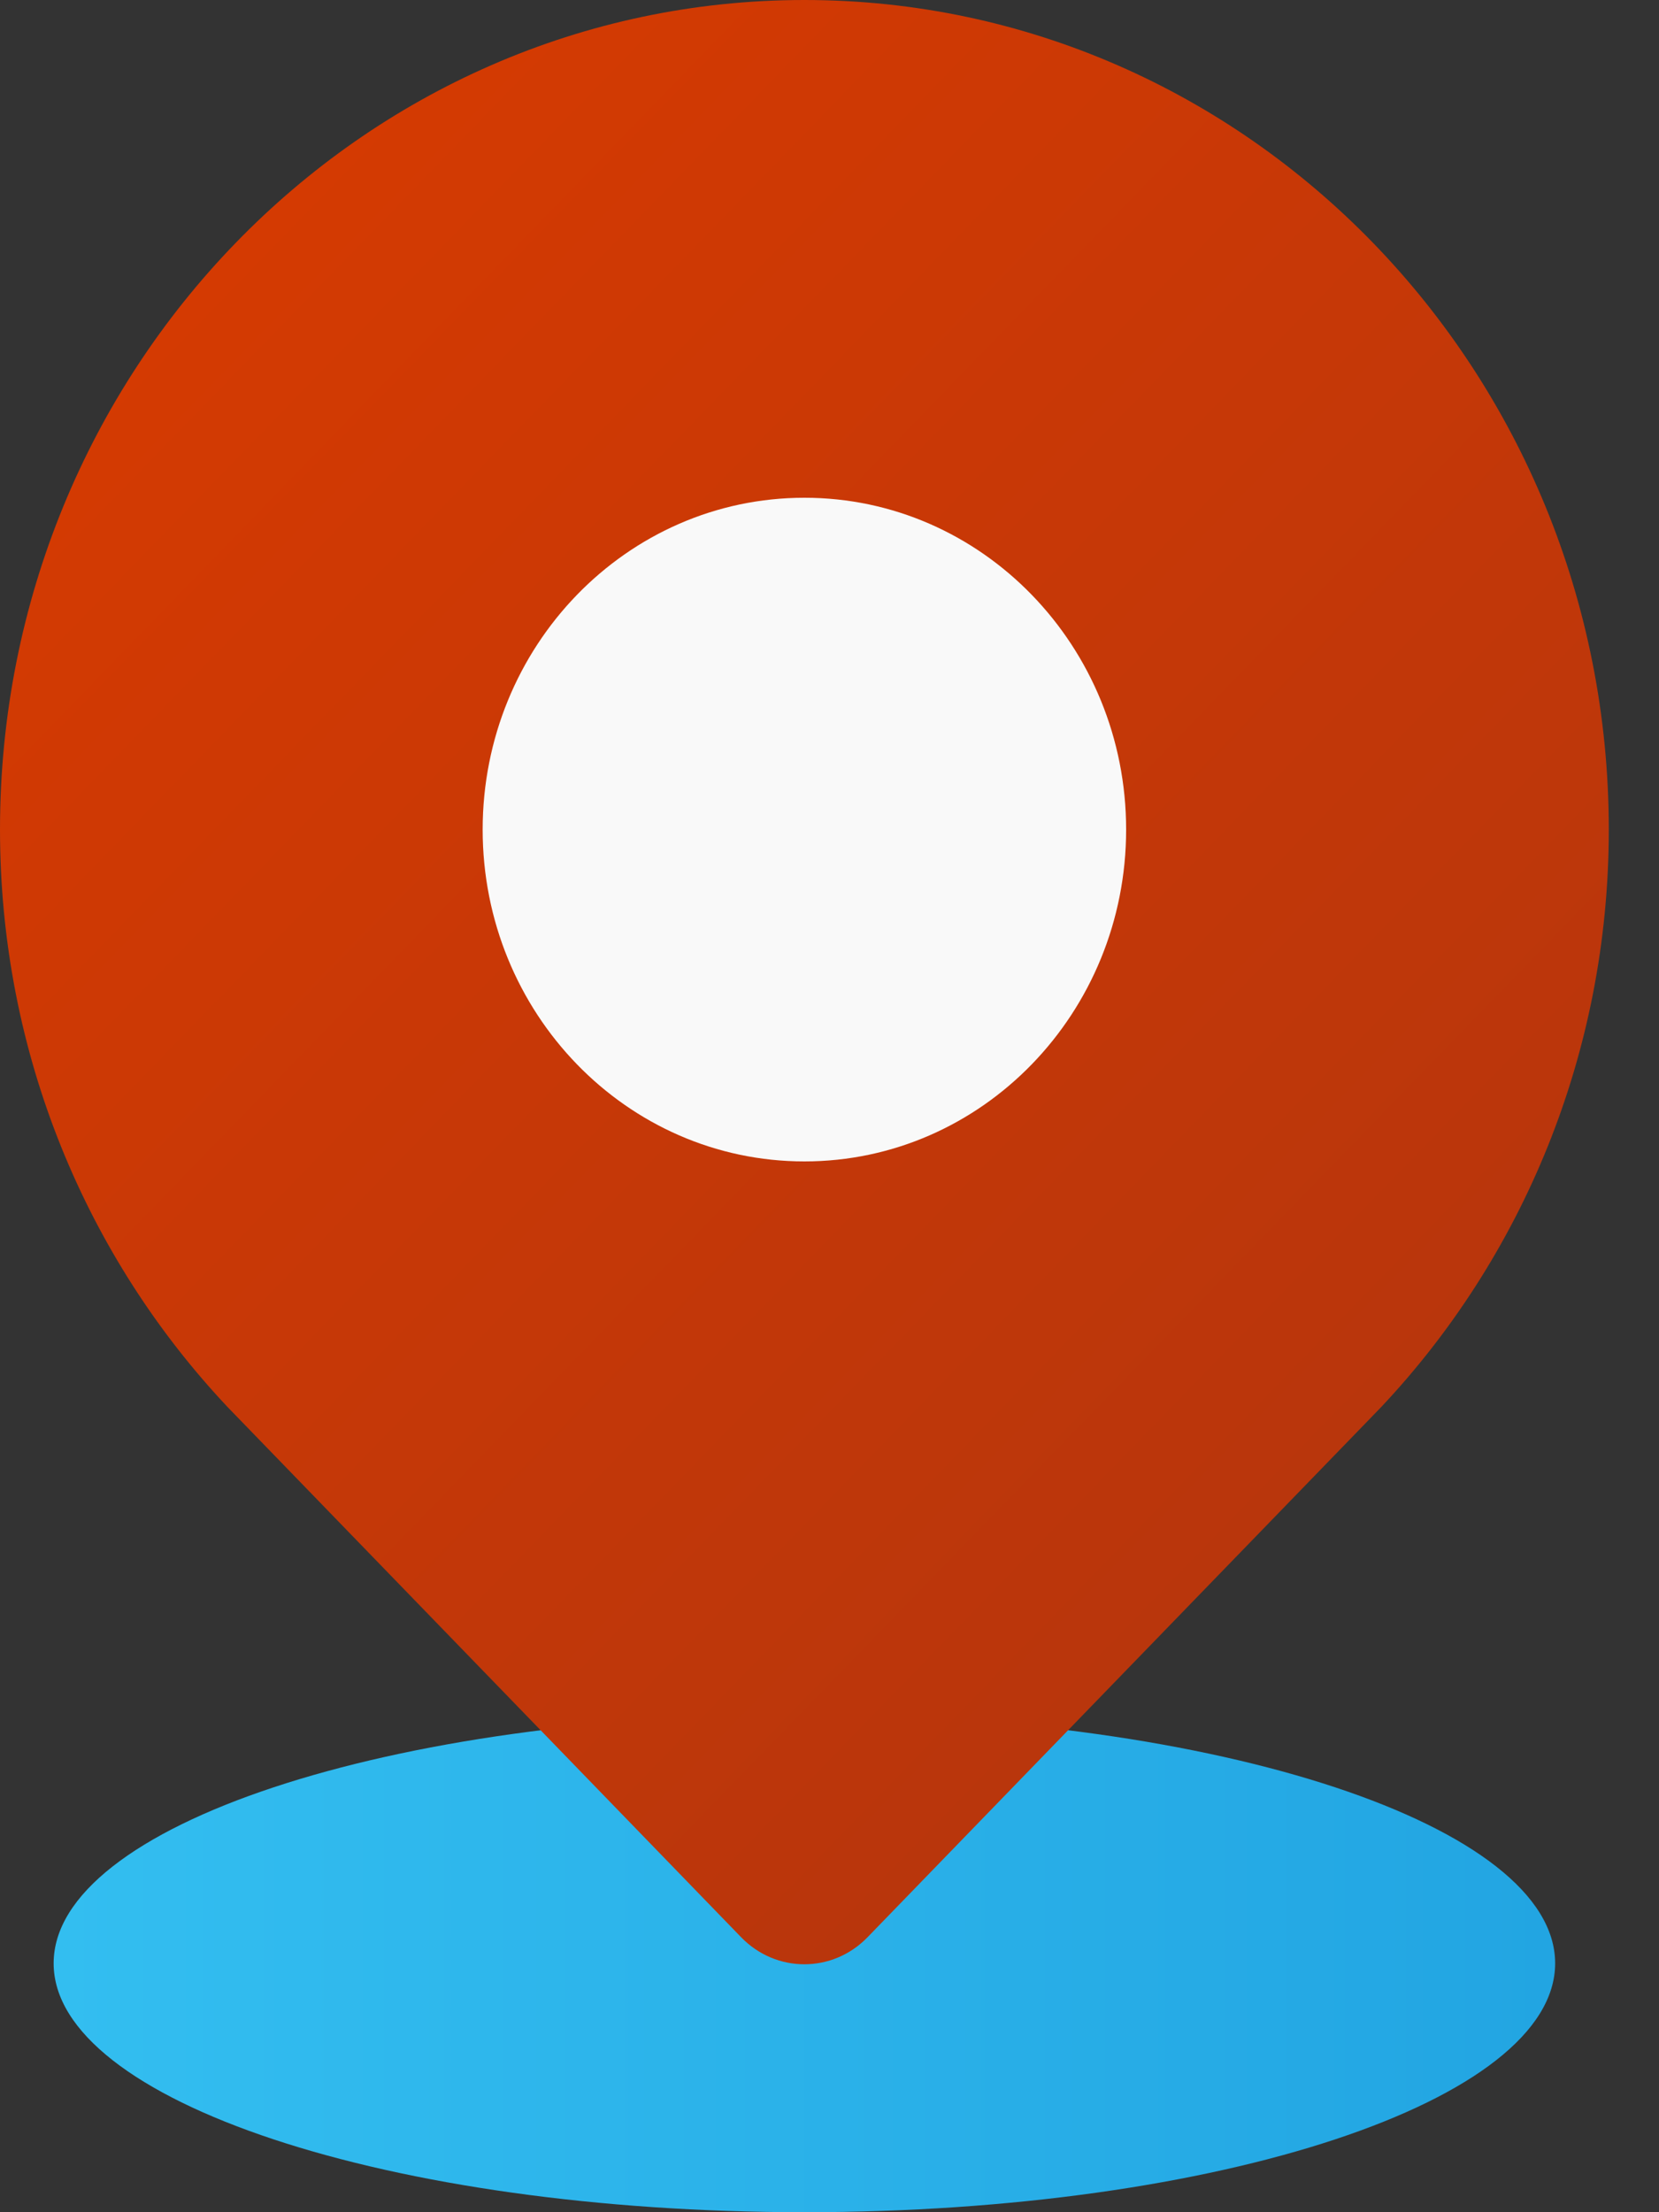
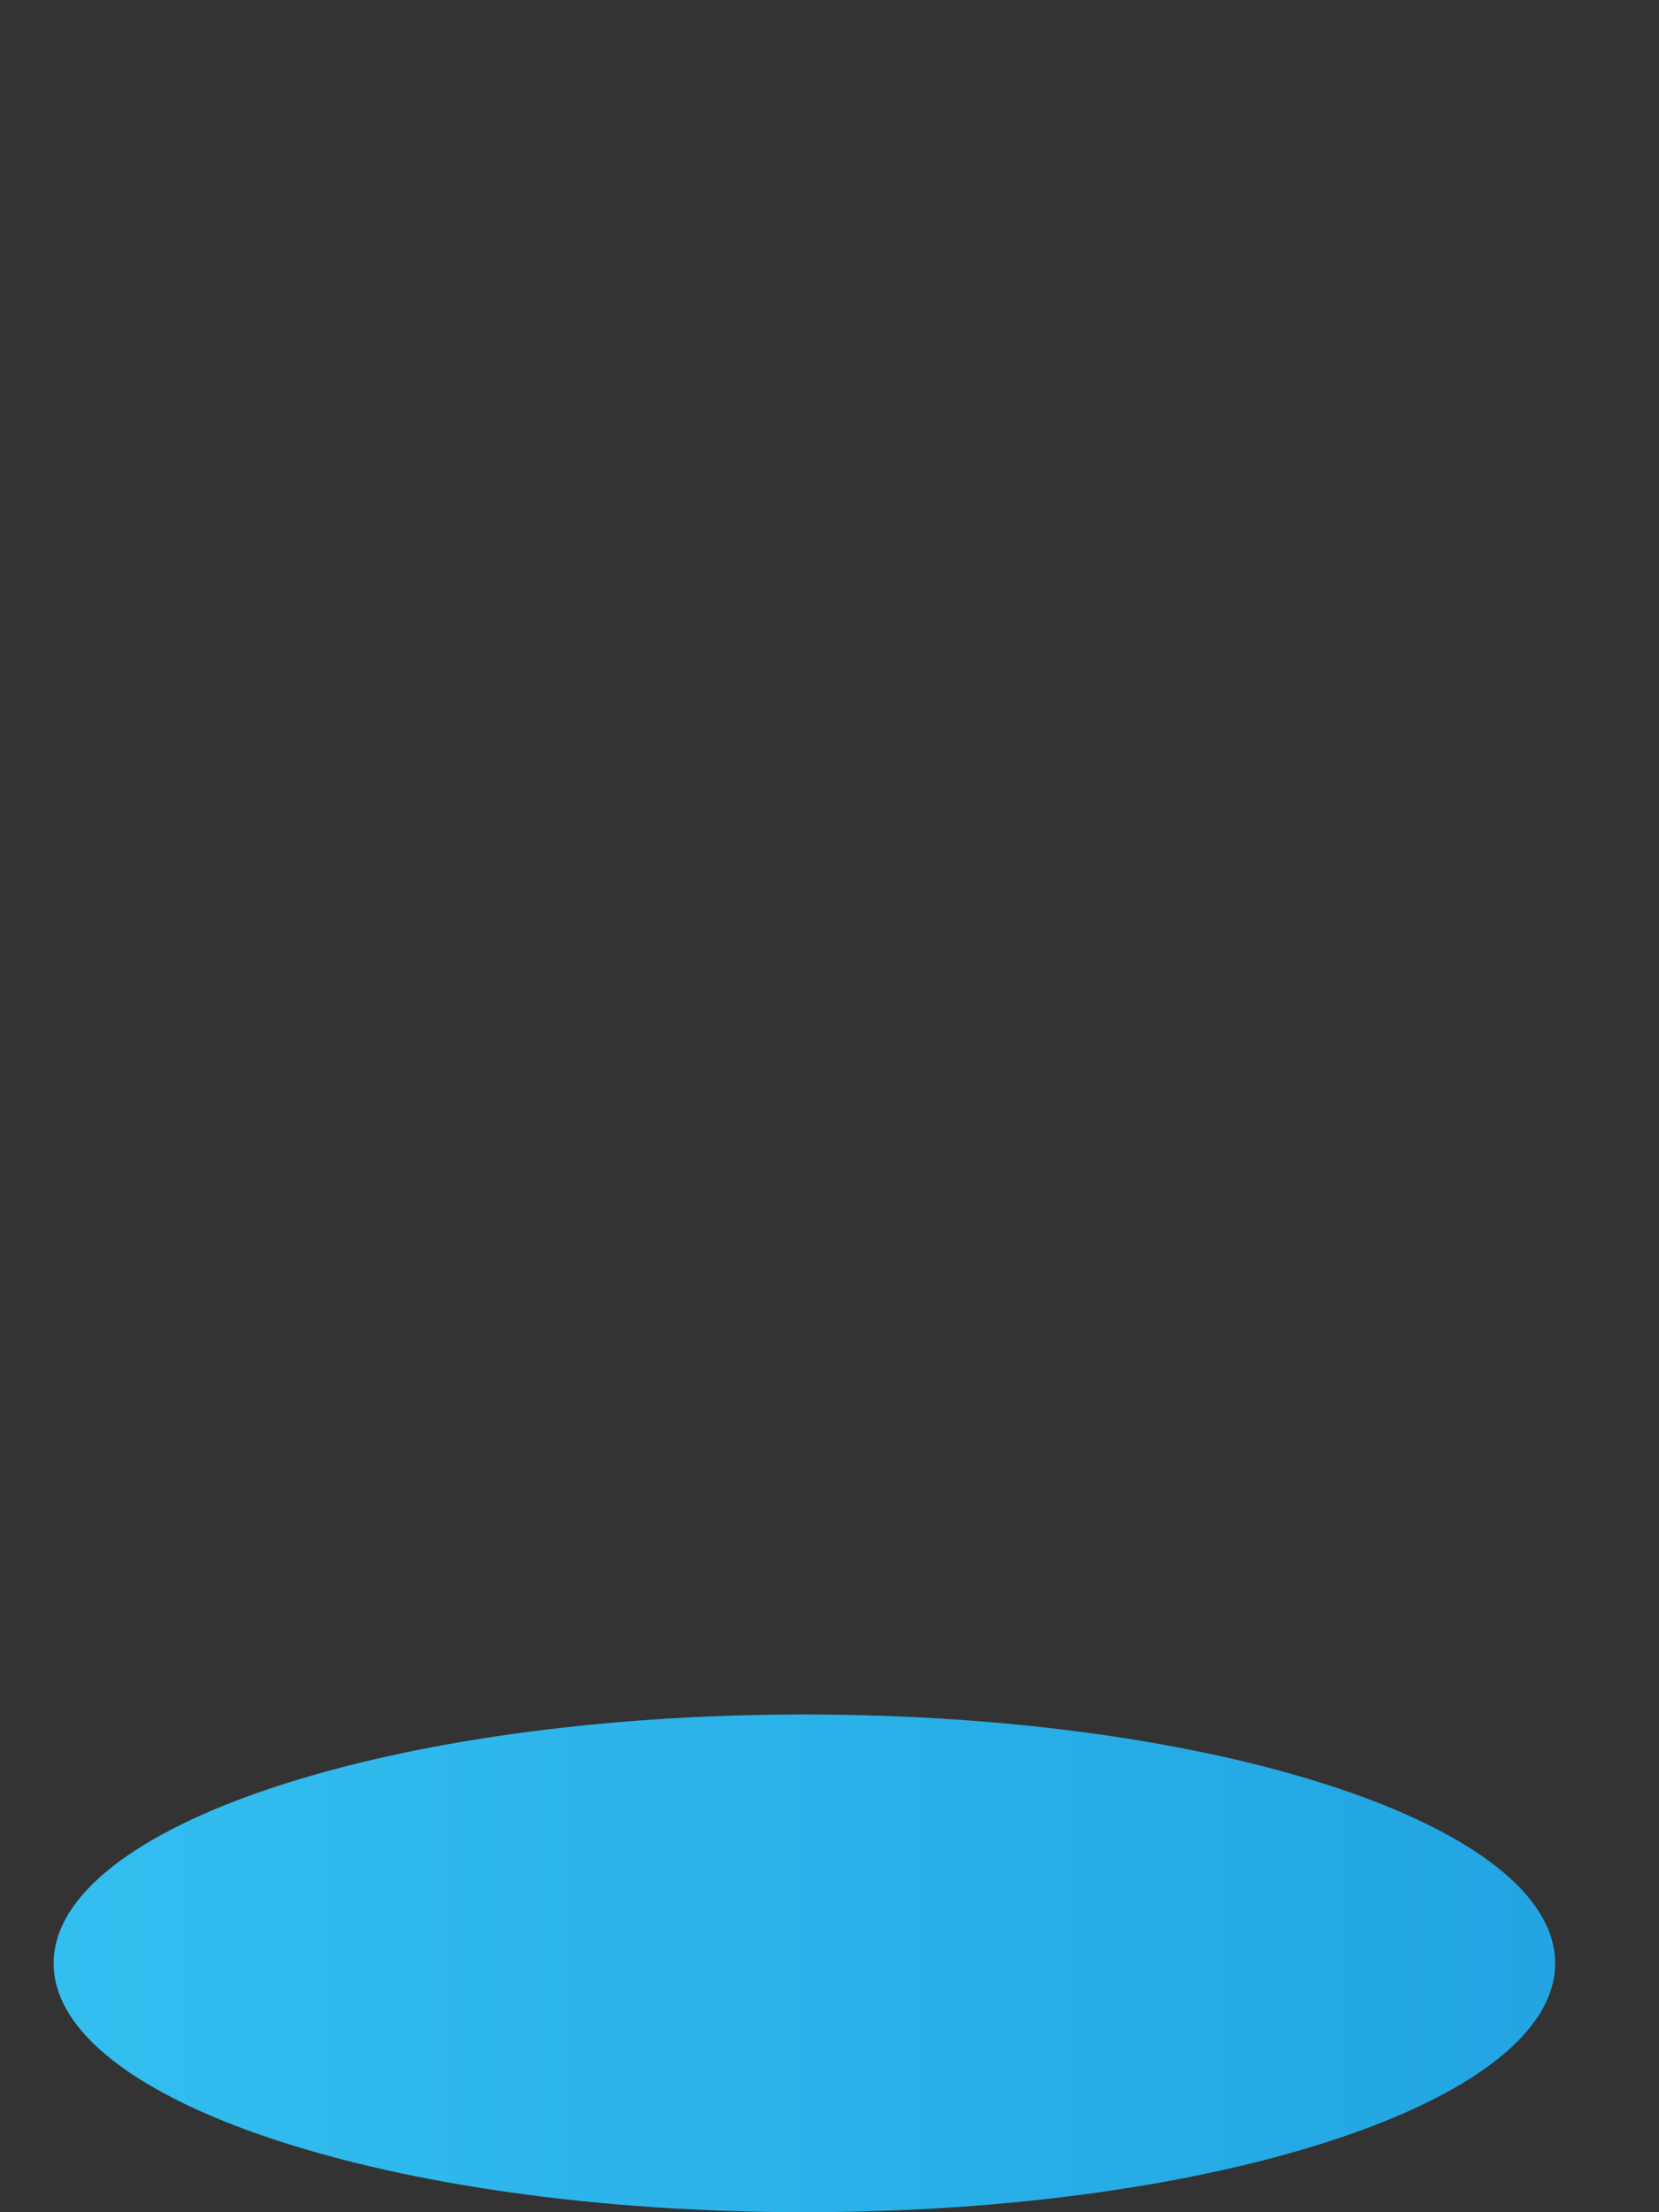
<svg xmlns="http://www.w3.org/2000/svg" width="15" height="20" viewBox="0 0 15 20" fill="none">
  <rect x="0" y="0" width="15" height="20" fill="#333333" stroke="none" />
  <path d="M7.273 20C11.022 20 14.061 18.993 14.061 17.75C14.061 16.507 11.022 15.5 7.273 15.5C3.524 15.5 0.485 16.507 0.485 17.75C0.485 18.993 3.524 20 7.273 20Z" fill="url(#paint0_linear_255_1286)" />
-   <path d="M12.486 12.723C13.758 11.373 14.546 9.532 14.546 7.5C14.546 3.358 11.289 0 7.273 0C3.256 0 0 3.358 0 7.5C0 9.532 0.787 11.373 2.06 12.723C2.067 12.73 6.701 17.514 6.701 17.514C7.017 17.84 7.528 17.84 7.844 17.514C7.844 17.514 12.479 12.731 12.486 12.723Z" fill="url(#paint1_linear_255_1286)" />
-   <path d="M7.273 10.5C8.879 10.5 10.182 9.157 10.182 7.5C10.182 5.843 8.879 4.5 7.273 4.5C5.666 4.5 4.364 5.843 4.364 7.5C4.364 9.157 5.666 10.5 7.273 10.5Z" fill="#F9F9F9" />
  <defs>
    <linearGradient id="paint0_linear_255_1286" x1="0.485" y1="17.75" x2="14.061" y2="17.75" gradientUnits="userSpaceOnUse">
      <stop stop-color="#33BEF0" />
      <stop offset="1" stop-color="#22A5E2" />
    </linearGradient>
    <linearGradient id="paint1_linear_255_1286" x1="2.131" y1="2.196" x2="12.731" y2="12.475" gradientUnits="userSpaceOnUse">
      <stop stop-color="#D43A02" />
      <stop offset="1" stop-color="#B9360C" />
    </linearGradient>
  </defs>
</svg>